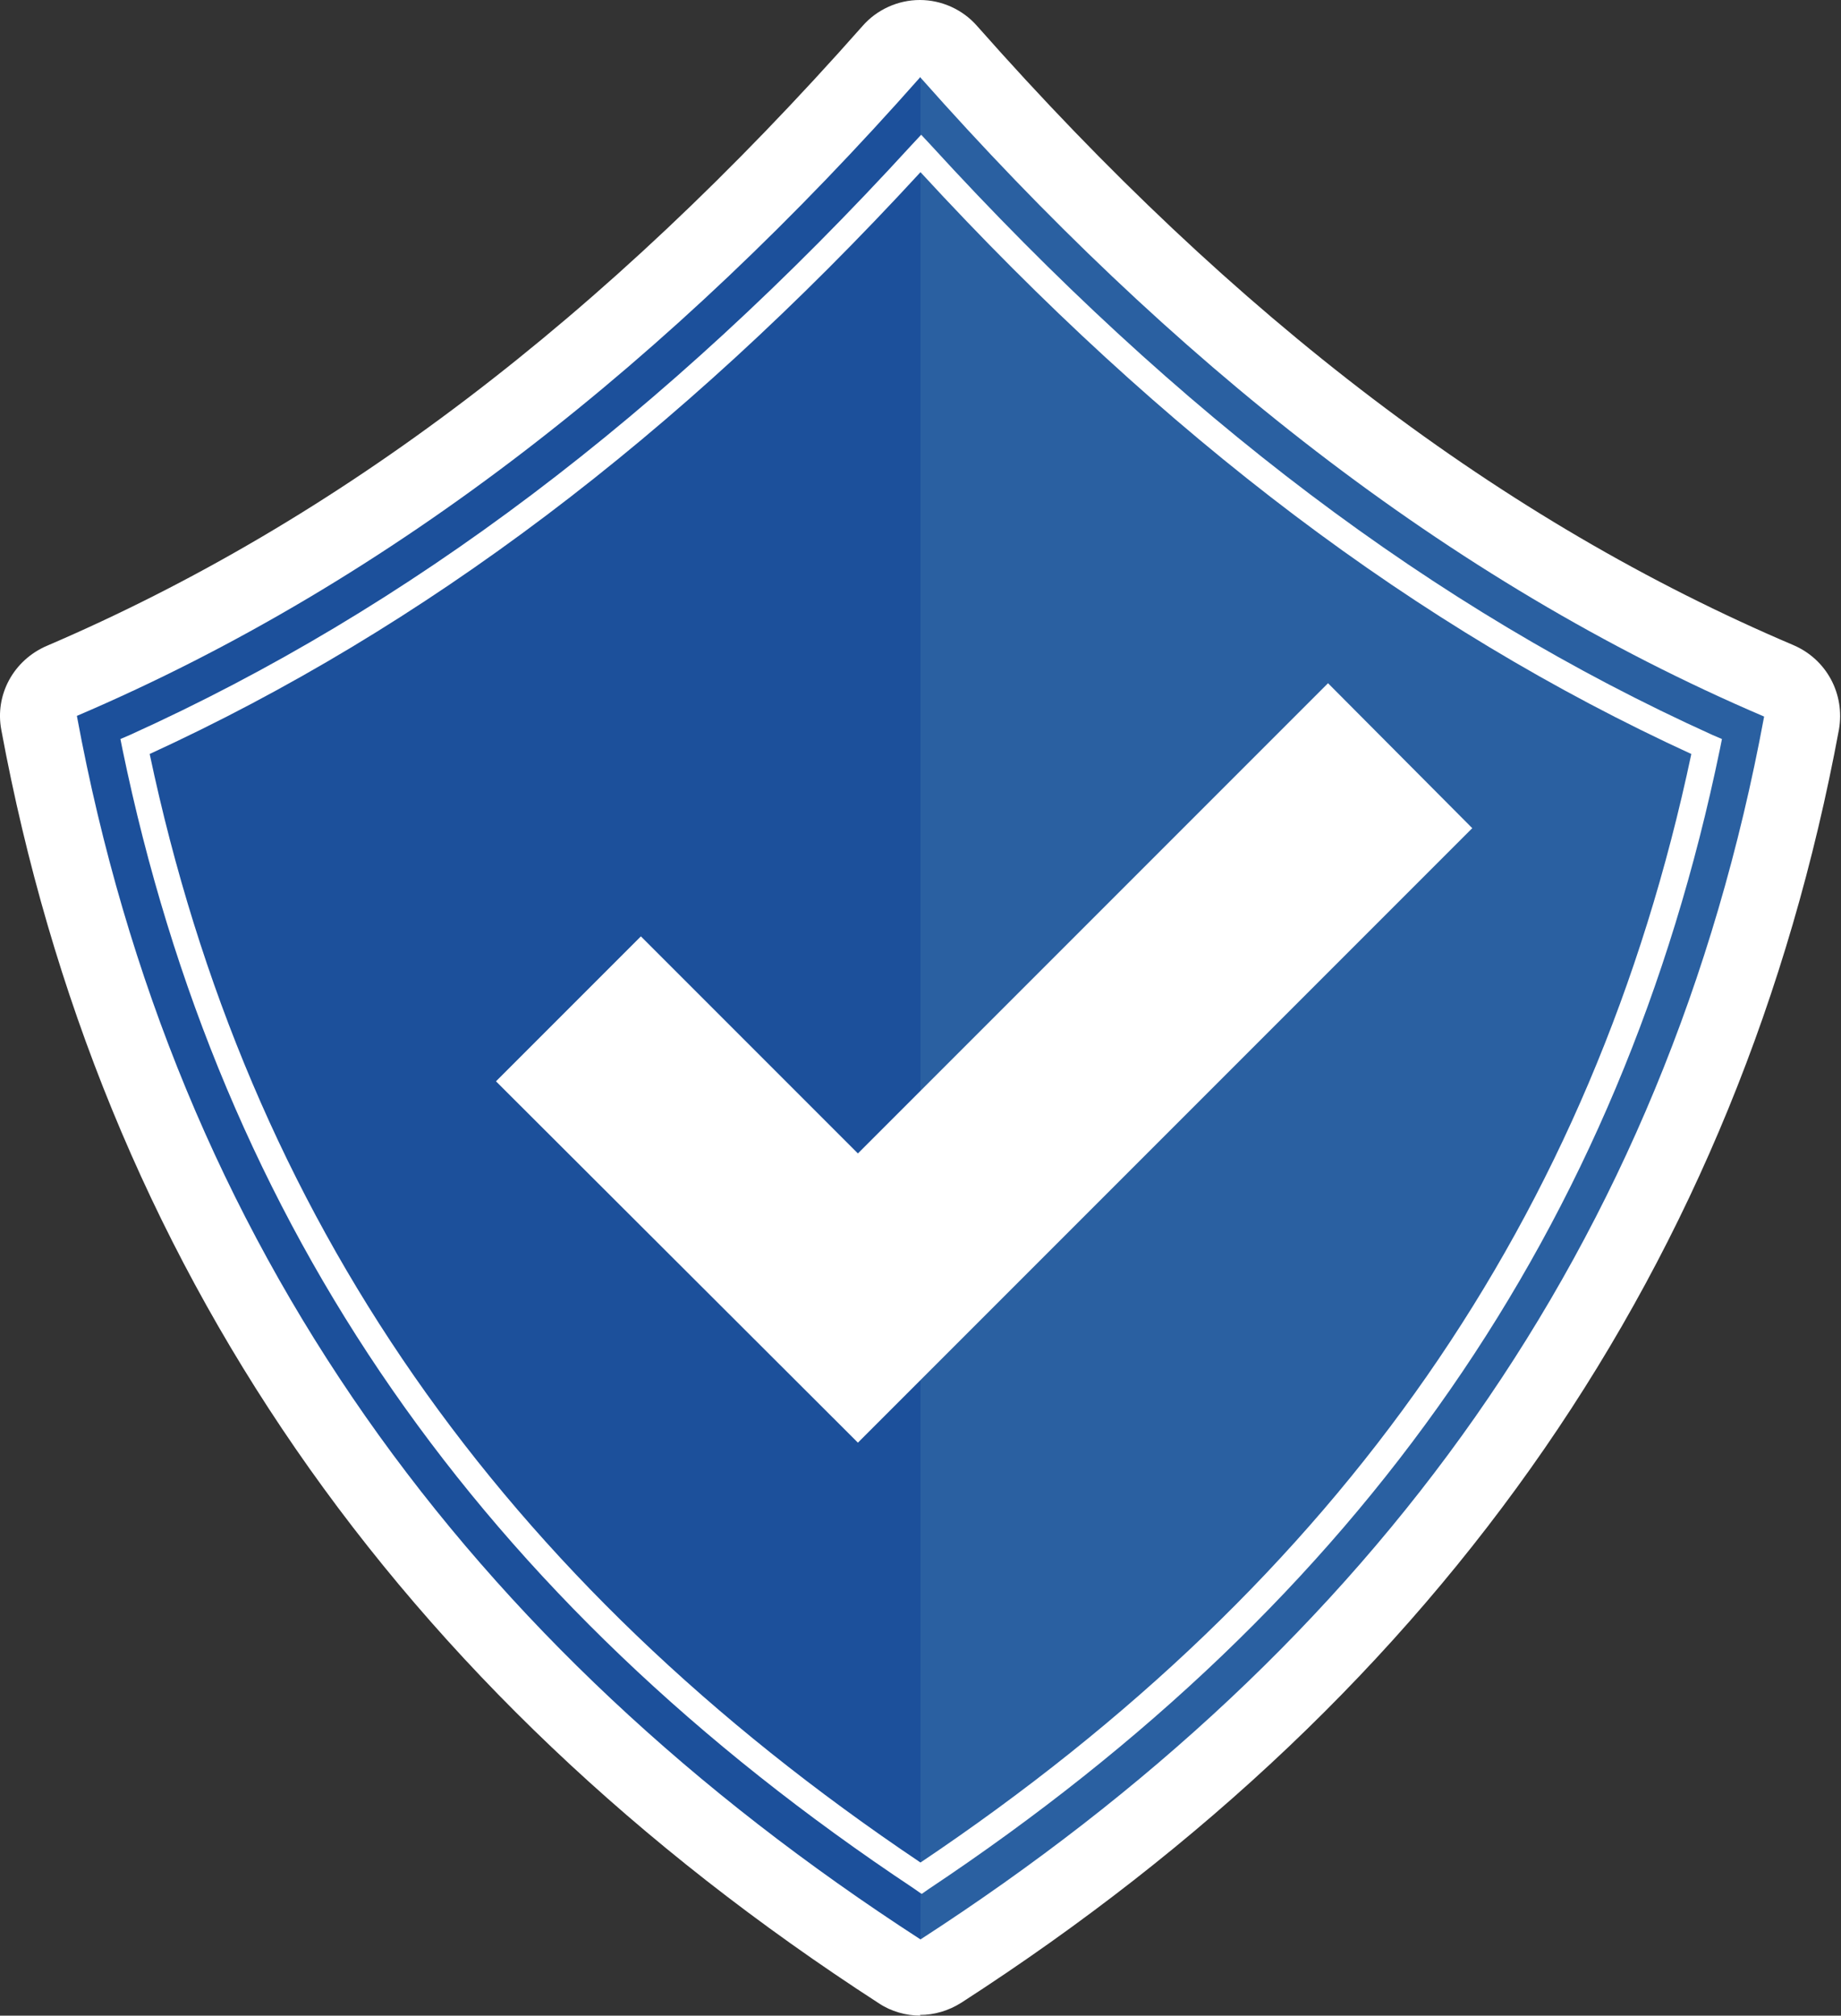
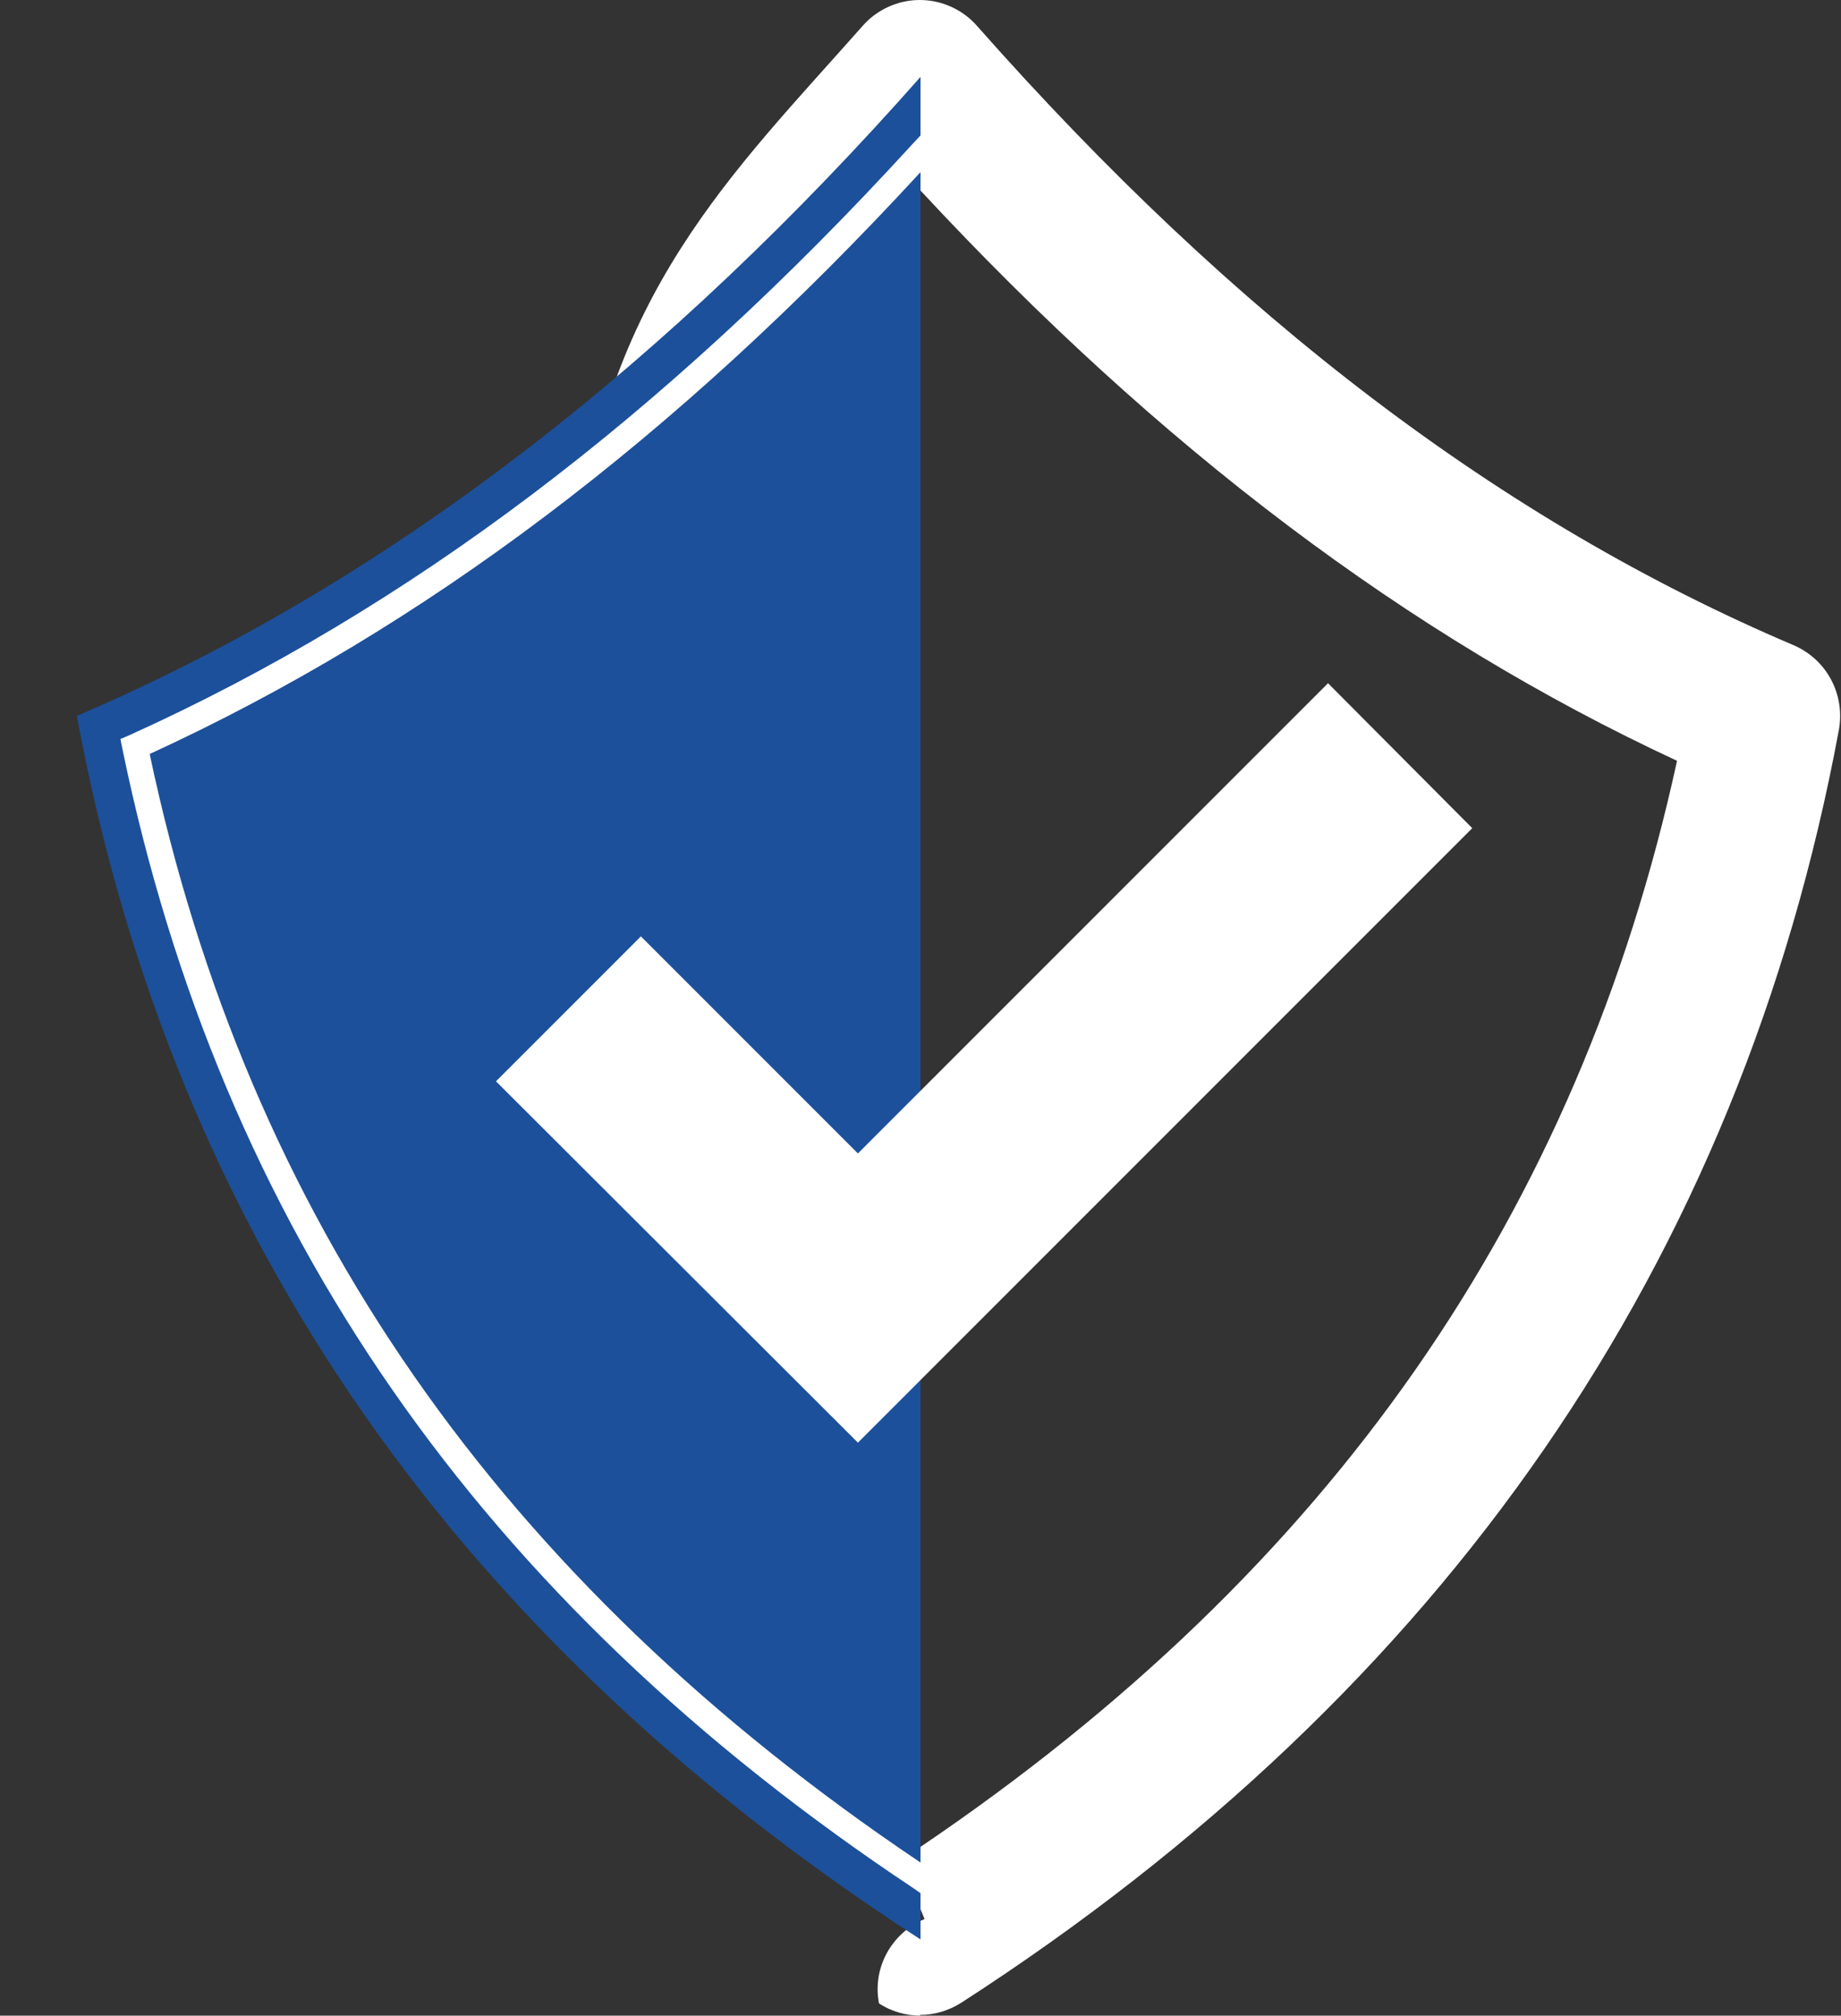
<svg xmlns="http://www.w3.org/2000/svg" id="_レイヤー_2" data-name="レイヤー 2" viewBox="0 0 27.06 29.62">
  <rect x="0" y="0" width="27.06" height="29.62" fill="#333333" stroke="none" />
  <defs>
    <style>
      .cls-1 {
        fill: #ed5053;
      }

      .cls-2 {
        fill: #fff;
      }

      .cls-3 {
        fill: #2a60a1;
      }

      .cls-4 {
        fill: #1c509b;
      }
    </style>
  </defs>
  <g id="_コンテンツ" data-name="コンテンツ">
    <g>
-       <path class="cls-1" d="M13.53,1.13c-3.65,4.13-7.72,7.39-12.4,9.39,1.44,7.78,5.74,13.67,12.4,17.97,6.66-4.31,10.96-10.19,12.4-17.97-4.68-2-8.75-5.27-12.4-9.39Z" />
-       <path class="cls-2" d="M13.53,29.62c-.21,0-.43-.06-.61-.18C5.81,24.84,1.47,18.55.02,10.73c-.1-.52.18-1.03.67-1.24C4.96,7.66,8.88,4.68,12.68.38c.21-.24.52-.38.84-.38s.63.14.84.38c3.8,4.3,7.72,7.28,12,9.1.49.21.76.72.67,1.24-1.45,7.82-5.79,14.12-12.9,18.71-.19.12-.4.18-.61.18ZM2.41,11.18c1.45,6.65,5.09,11.88,11.12,15.96,6.03-4.08,9.67-9.31,11.12-15.96-3.94-1.83-7.6-4.59-11.12-8.38-3.52,3.79-7.17,6.54-11.12,8.38Z" />
+       <path class="cls-2" d="M13.53,29.62c-.21,0-.43-.06-.61-.18c-.1-.52.18-1.03.67-1.24C4.96,7.66,8.88,4.68,12.68.38c.21-.24.52-.38.84-.38s.63.14.84.38c3.8,4.3,7.72,7.28,12,9.1.49.21.76.72.67,1.24-1.45,7.82-5.79,14.12-12.9,18.71-.19.12-.4.18-.61.18ZM2.41,11.18c1.45,6.65,5.09,11.88,11.12,15.96,6.03-4.08,9.67-9.31,11.12-15.96-3.94-1.83-7.6-4.59-11.12-8.38-3.52,3.79-7.17,6.54-11.12,8.38Z" />
      <g>
        <path class="cls-4" d="M13.53,1.13v27.37C6.87,24.19,2.57,18.31,1.13,10.52,5.81,8.52,9.88,5.26,13.53,1.13Z" />
-         <path class="cls-3" d="M13.53,1.13v27.37c6.66-4.31,10.96-10.19,12.4-17.97-4.68-2-8.75-5.27-12.4-9.39Z" />
      </g>
      <path class="cls-2" d="M13.53,27.82l-.1-.07C7.05,23.51,3.25,18.03,1.8,11.01l-.03-.15.14-.06c4.09-1.85,7.85-4.69,11.49-8.67l.14-.15.14.15c3.64,3.98,7.4,6.82,11.49,8.67l.14.06-.03.15c-1.45,7.02-5.25,12.5-11.63,16.75l-.1.07ZM2.2,11.08c1.44,6.81,5.15,12.14,11.33,16.29,6.18-4.15,9.89-9.48,11.33-16.29-4.03-1.85-7.74-4.65-11.33-8.55-3.59,3.9-7.3,6.7-11.33,8.55Z" />
      <polygon class="cls-2" points="12.61 21.2 7.29 15.89 9.42 13.76 12.61 16.95 19.52 10.04 21.64 12.17 12.61 21.2" />
    </g>
  </g>
</svg>